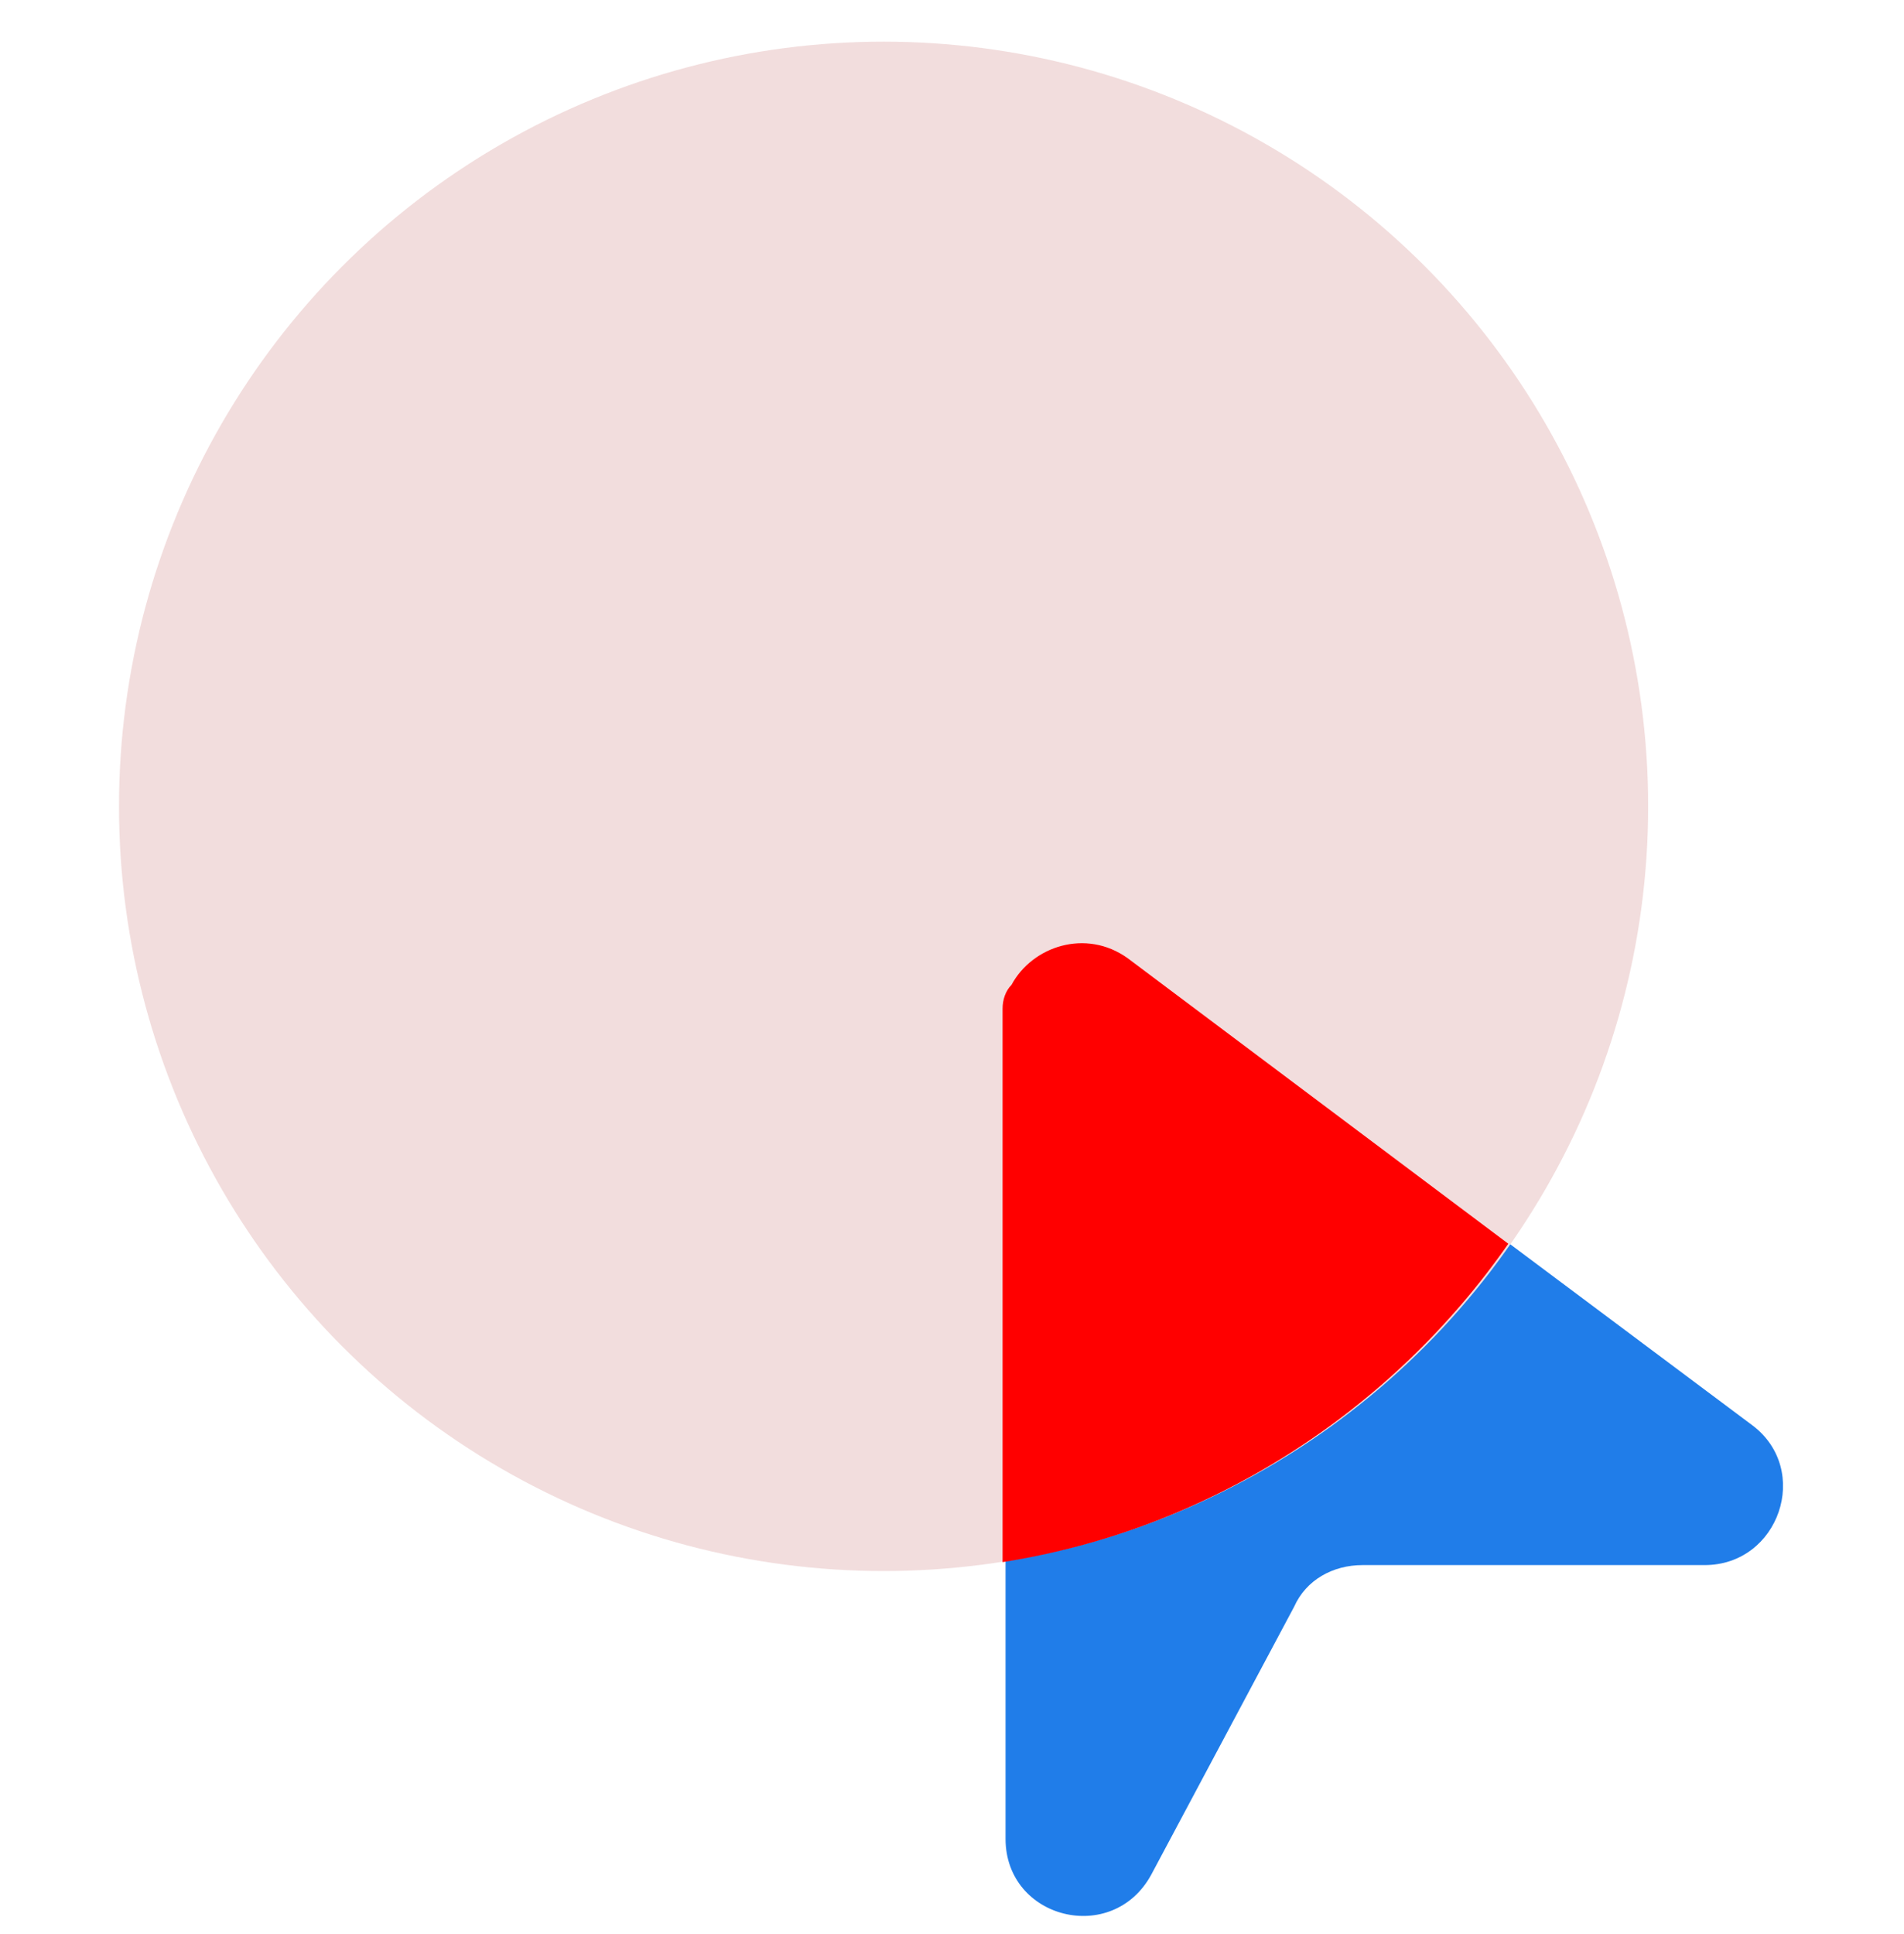
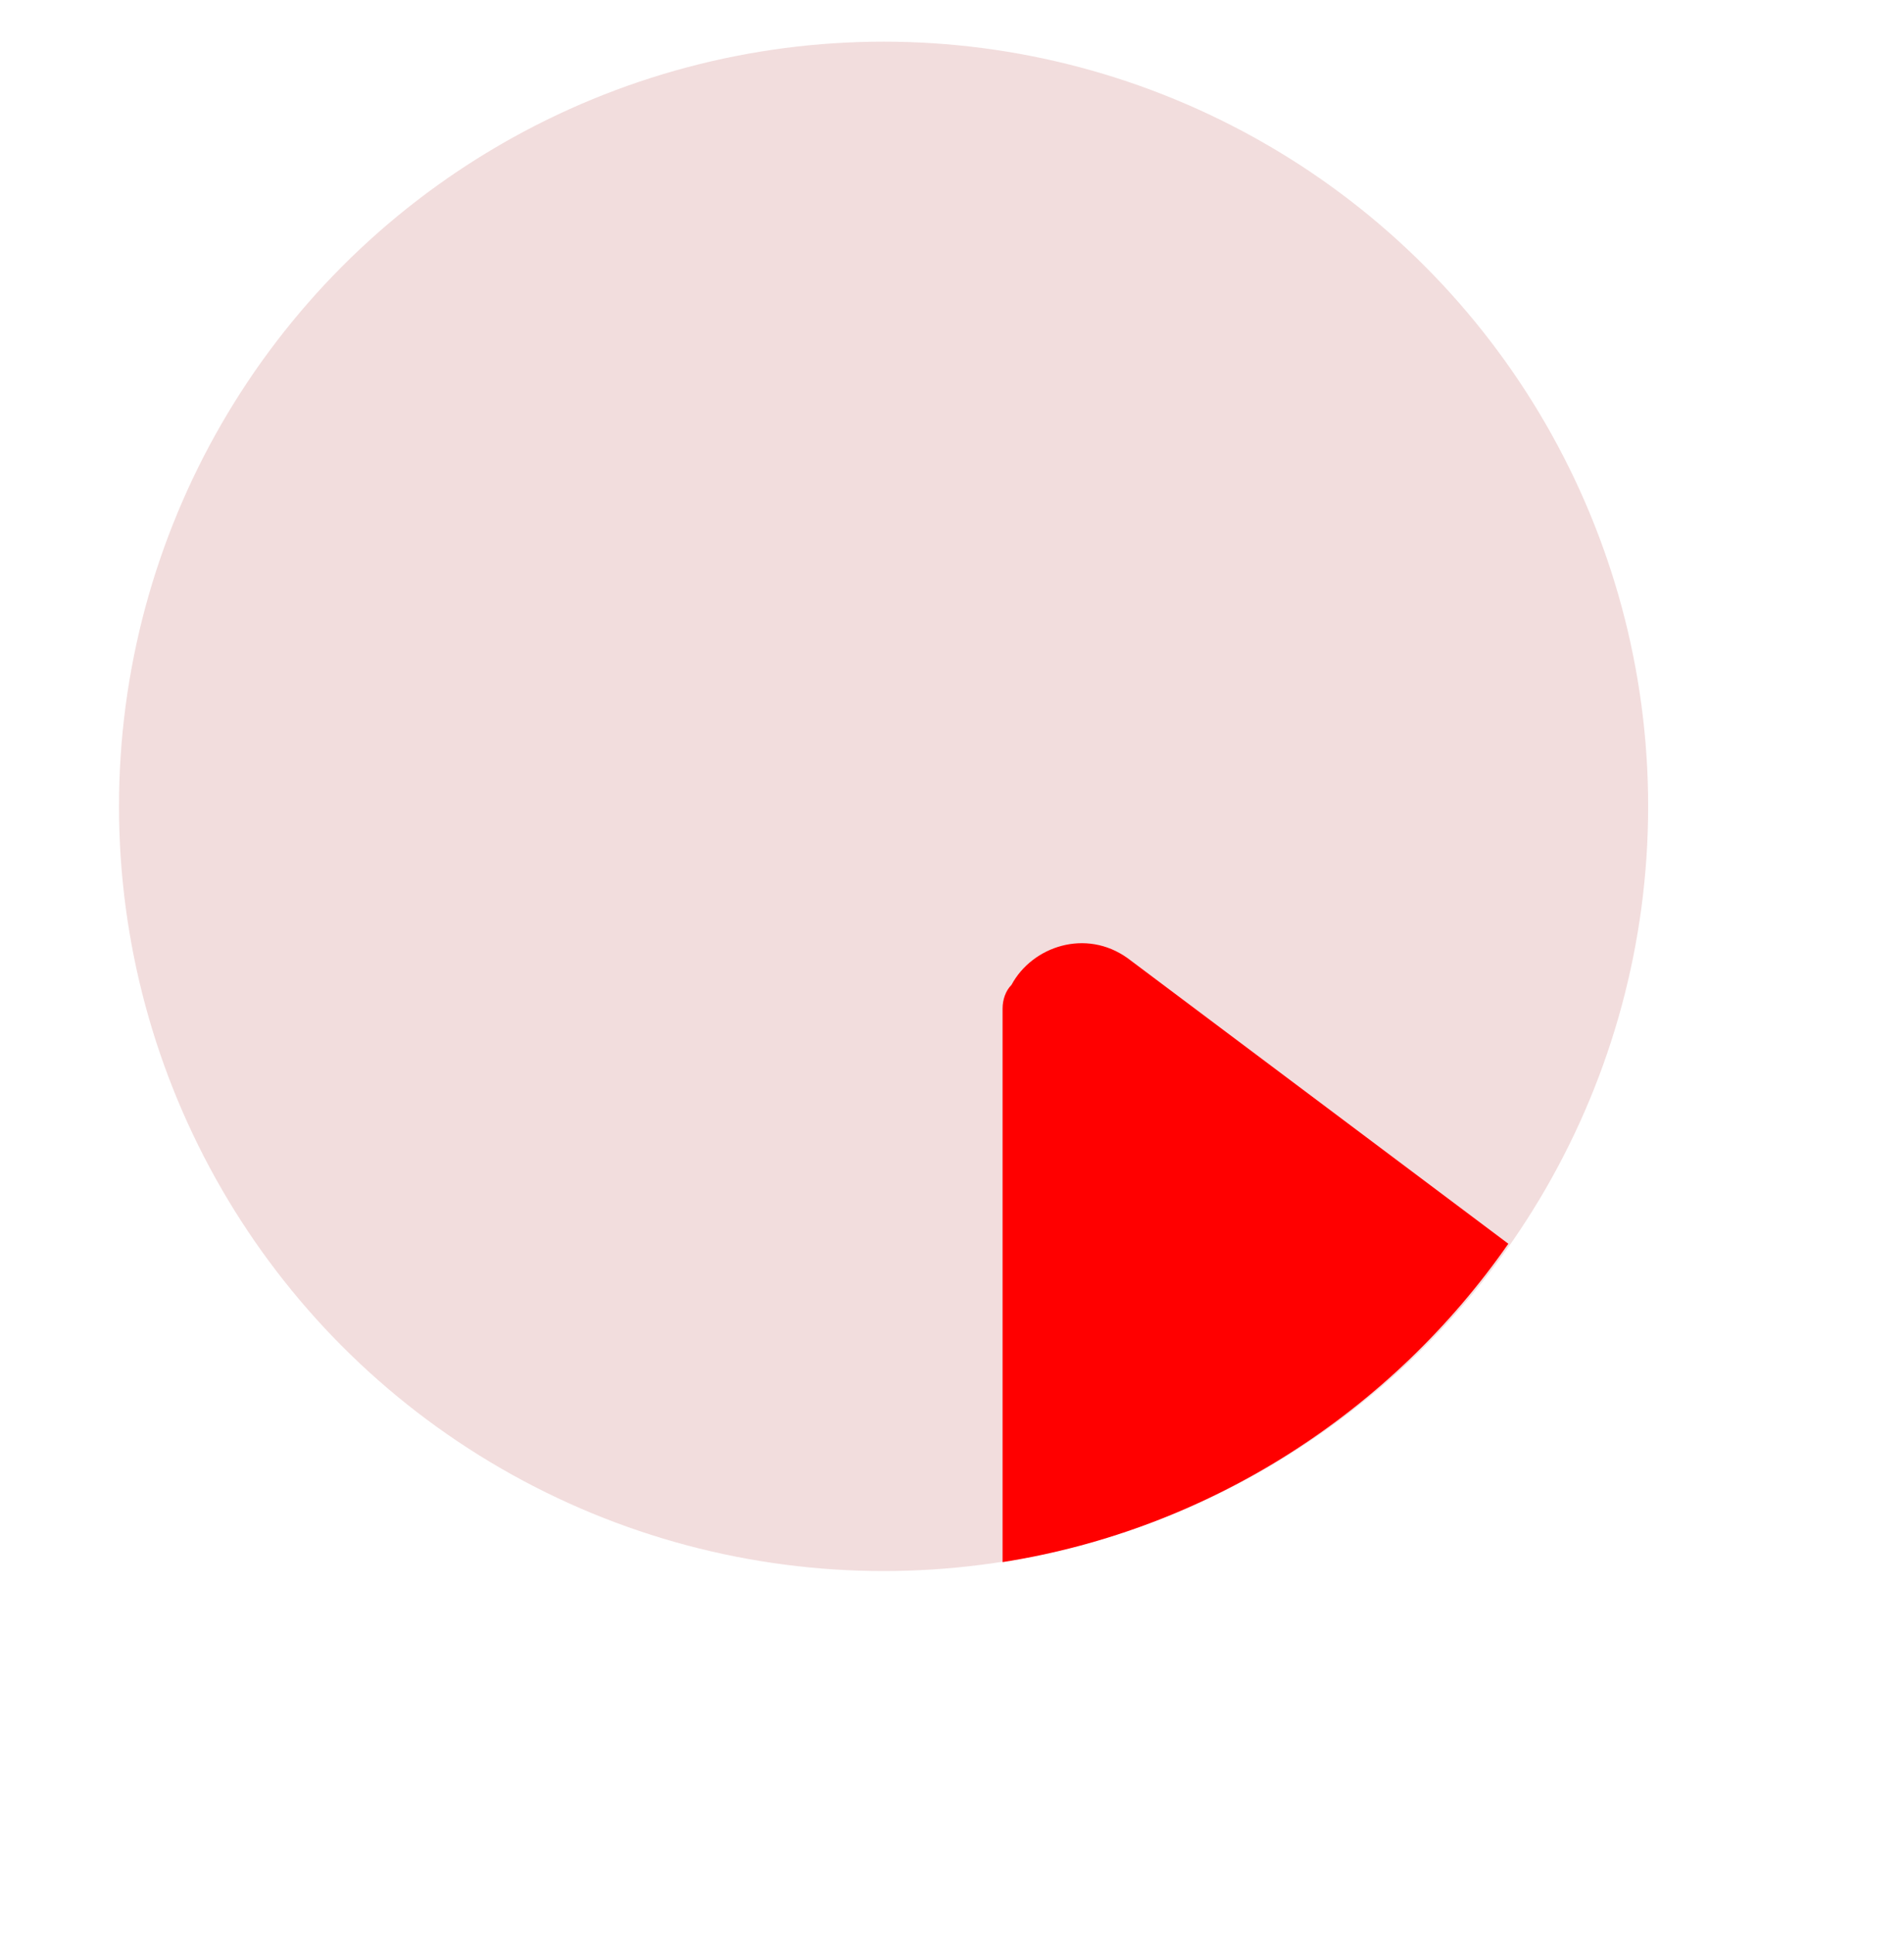
<svg xmlns="http://www.w3.org/2000/svg" version="1.1" id="Layer_1" x="0px" y="0px" viewBox="0 0 64 65" enable-background="new 0 0 64 65" xml:space="preserve">
  <rect y="1" fill="none" width="64" height="64" />
-   <path fill="#207DE9" d="M37.9,32.2l21,15.7c2,1.5,0.9,4.7-1.6,4.7H45.8c-1,0-1.9,0.5-2.3,1.4l-4.8,9c-1.3,2.4-4.9,1.5-4.9-1.2V34.3  c0-0.1,0-0.3,0-0.4c0-0.3,0.1-0.6,0.3-0.8C34.7,31.7,36.6,31.2,37.9,32.2z" />
  <circle fill="#F2DDDD" cx="29.7" cy="27.1" r="25.7" />
  <path fill-rule="evenodd" clip-rule="evenodd" fill="#FF0000" d="M33.7,52.5V34.3c0-0.1,0-0.3,0-0.4c0-0.3,0.1-0.6,0.3-0.8  c0.7-1.3,2.5-1.9,3.9-0.9l12.8,9.6C46.8,47.4,40.7,51.4,33.7,52.5z" />
</svg>